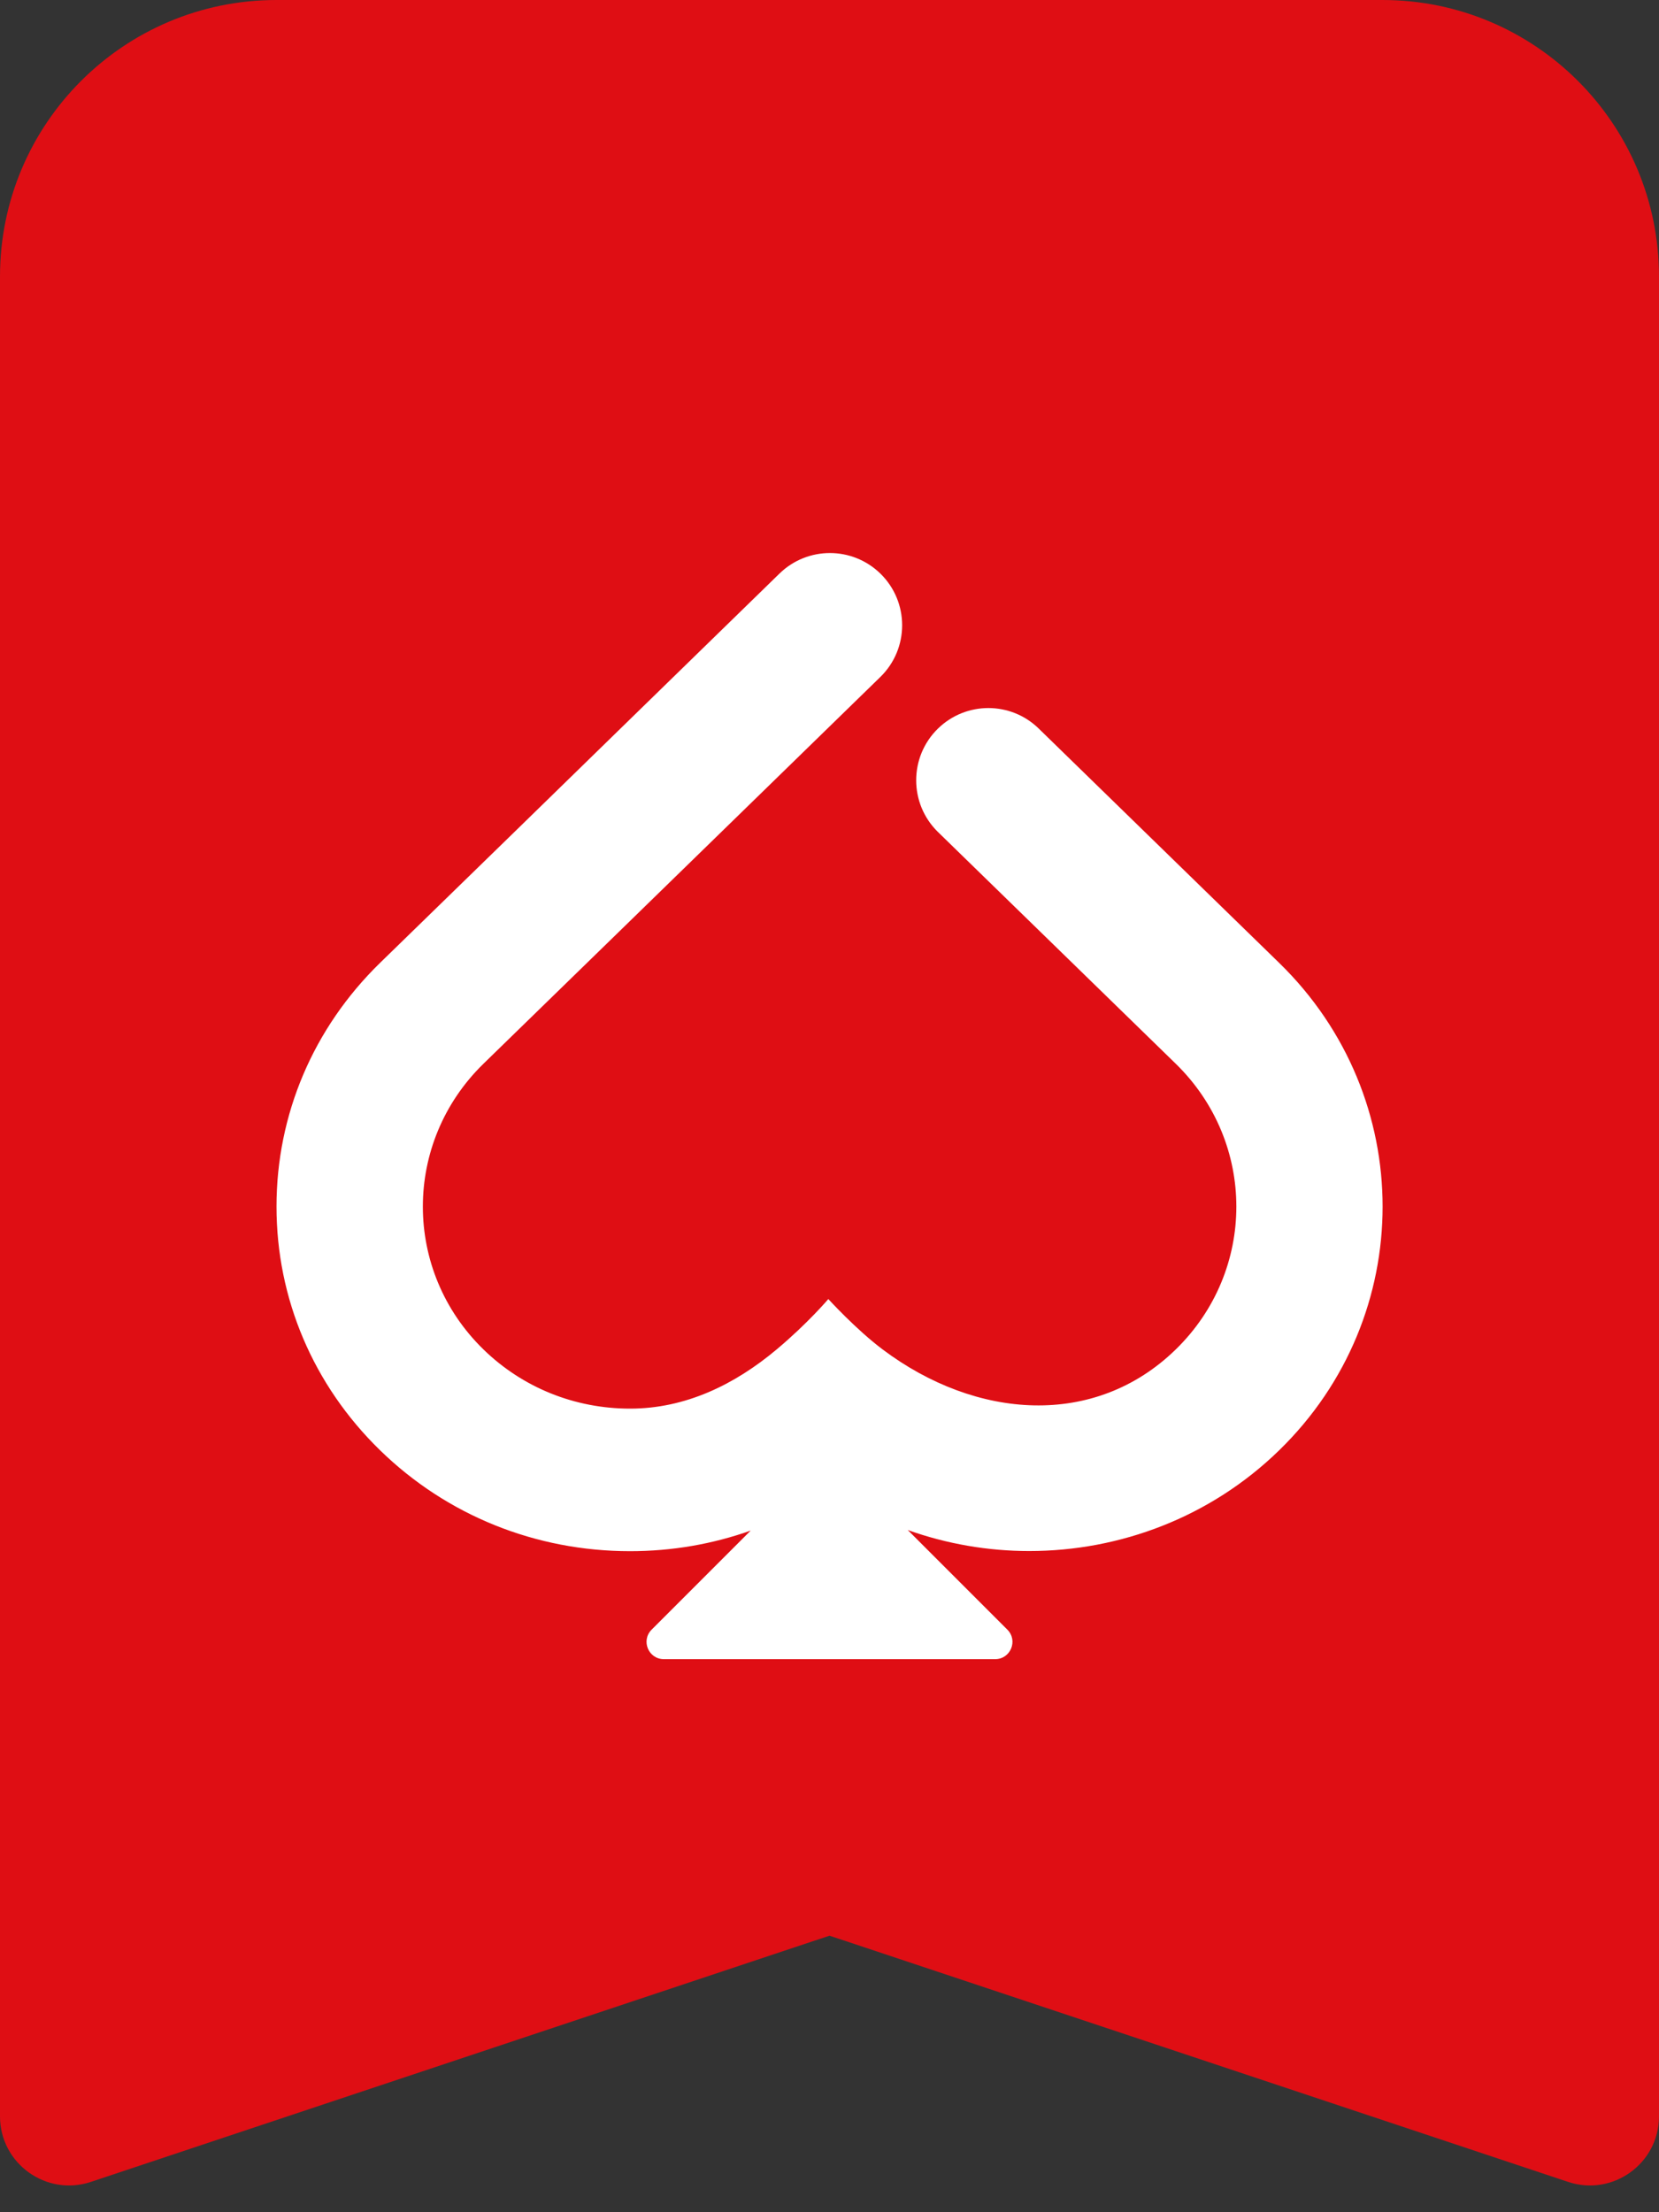
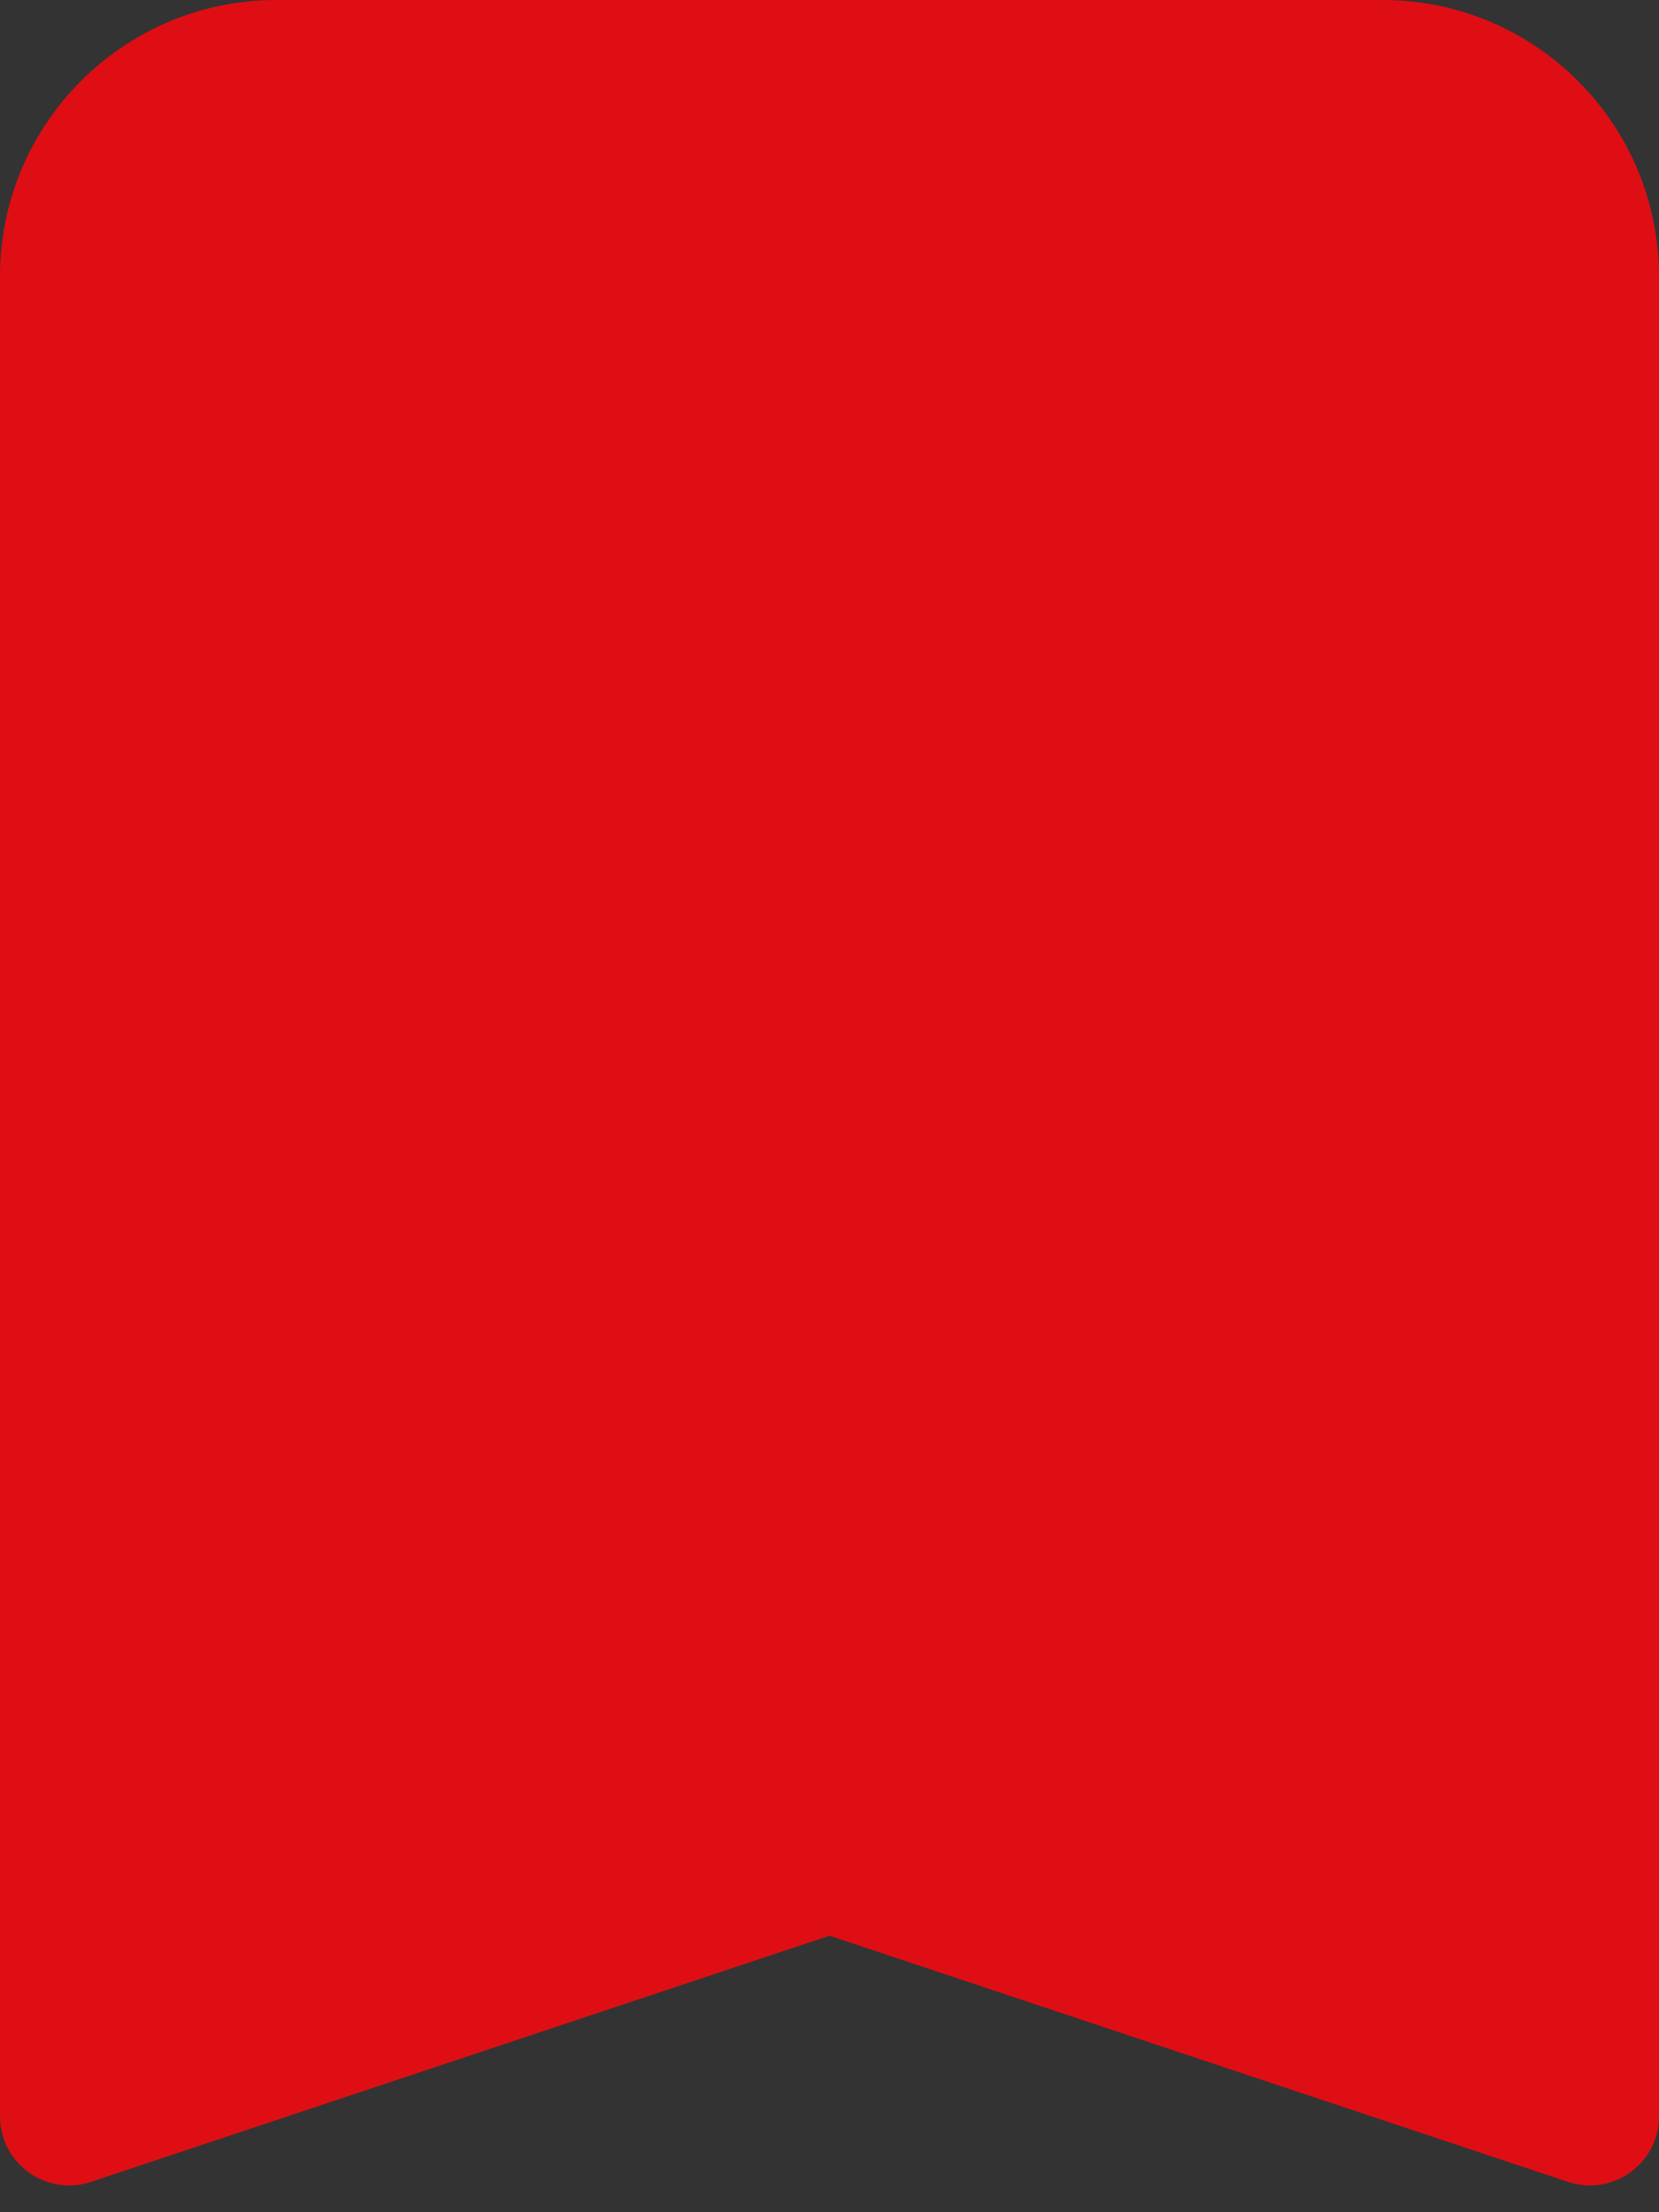
<svg xmlns="http://www.w3.org/2000/svg" width="24" height="32" viewBox="0 0 24 32" fill="none">
  <rect x="0" y="0" width="24" height="32" fill="#333333" stroke="none" />
  <path d="M0 4C0 1.791 1.791 0 4 0H20C22.209 0 24 1.791 24 4V30.613C24 31.295 23.331 31.777 22.684 31.561L12 28L1.316 31.561C0.669 31.777 0 31.295 0 30.613V4Z" fill="#DF0E14" />
-   <path fill-rule="evenodd" clip-rule="evenodd" d="M15.027 10.539L18.506 13.929C20.5 15.872 20.5 19.035 18.506 20.978C17.509 21.95 16.199 22.436 14.889 22.436C14.293 22.436 13.698 22.334 13.132 22.132L14.573 23.573C14.731 23.731 14.619 24 14.396 24H9.604C9.381 24 9.269 23.731 9.427 23.573L10.86 22.14C10.308 22.336 9.72 22.438 9.115 22.438C7.748 22.438 6.464 21.92 5.498 20.978C4.532 20.037 4 18.785 4 17.453C4 16.122 4.532 14.87 5.498 13.928L7.451 12.026L8.947 10.567L11.277 8.296C11.683 7.901 12.33 7.901 12.736 8.297C13.156 8.707 13.156 9.383 12.735 9.793L10.444 12.026L8.947 13.485L6.994 15.387C5.825 16.527 5.825 18.381 6.994 19.52C7.561 20.072 8.314 20.376 9.115 20.376C9.916 20.376 10.628 20.029 11.235 19.52C11.688 19.14 11.983 18.791 11.983 18.791C11.983 18.791 12.386 19.233 12.769 19.52C14.123 20.537 15.84 20.66 17.009 19.52C18.178 18.381 18.178 16.527 17.009 15.387L13.569 12.035C13.149 11.625 13.149 10.949 13.569 10.539C13.975 10.143 14.622 10.143 15.027 10.539Z" fill="white" />
</svg>